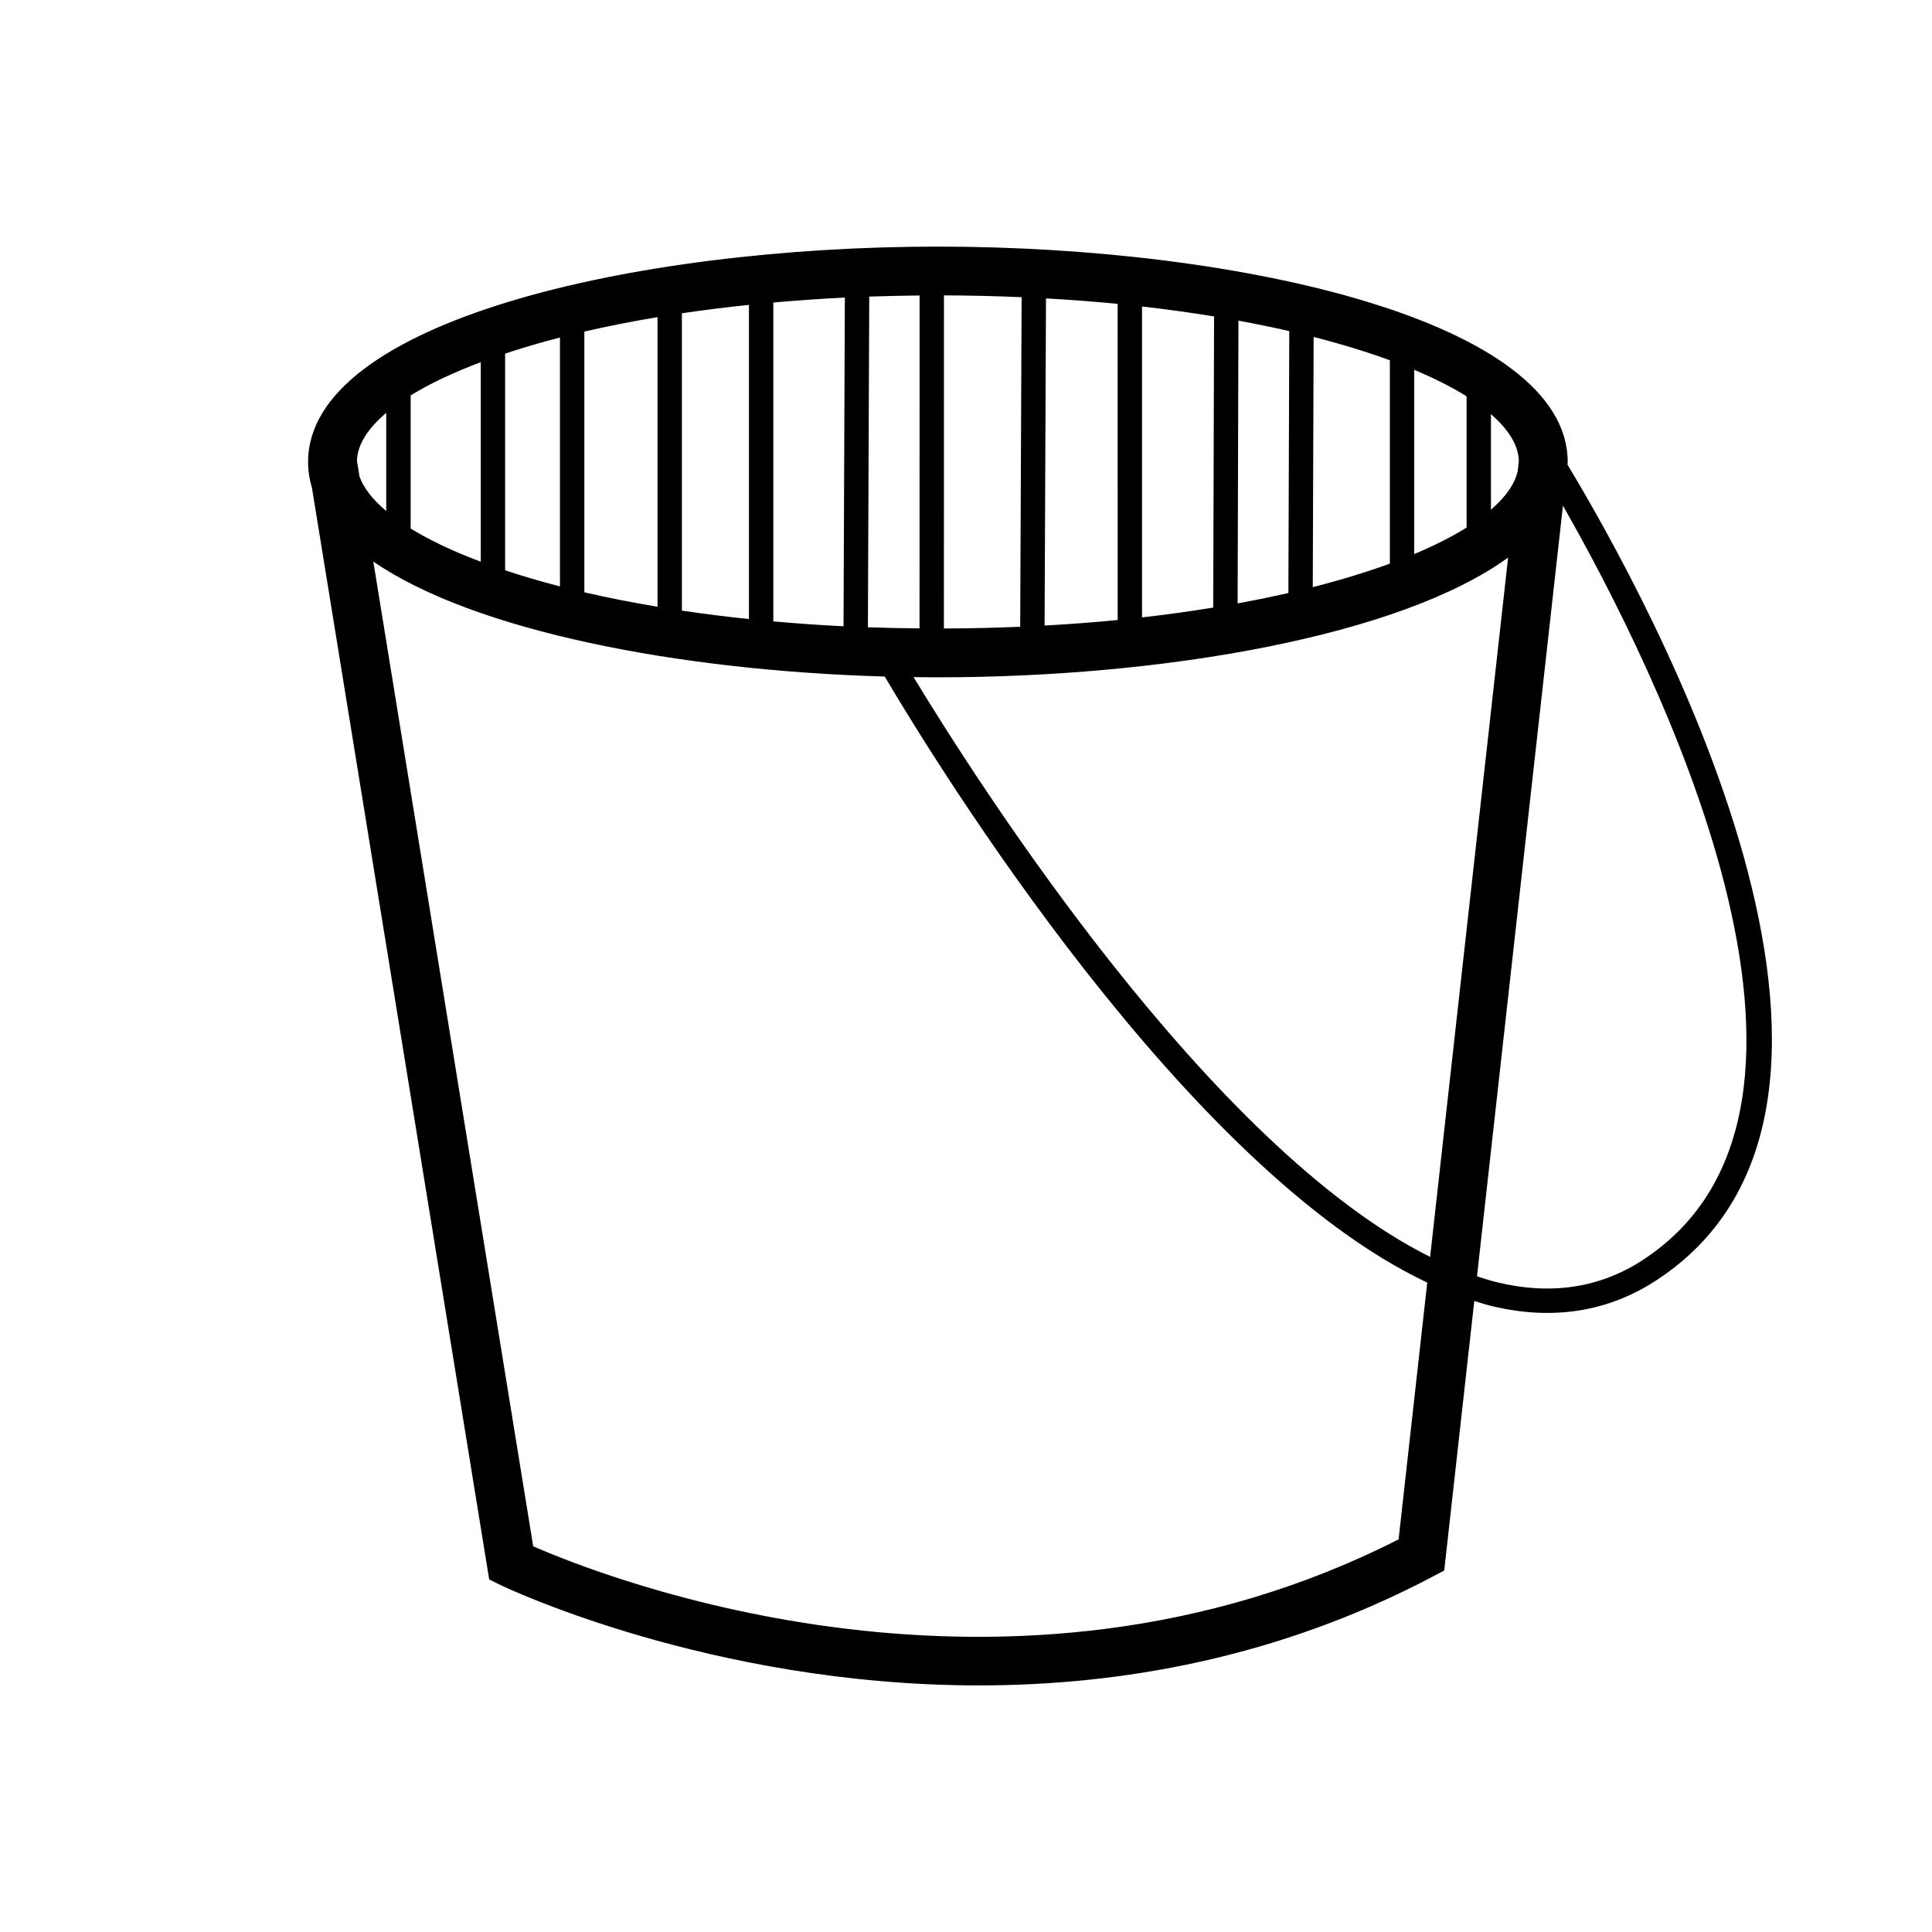
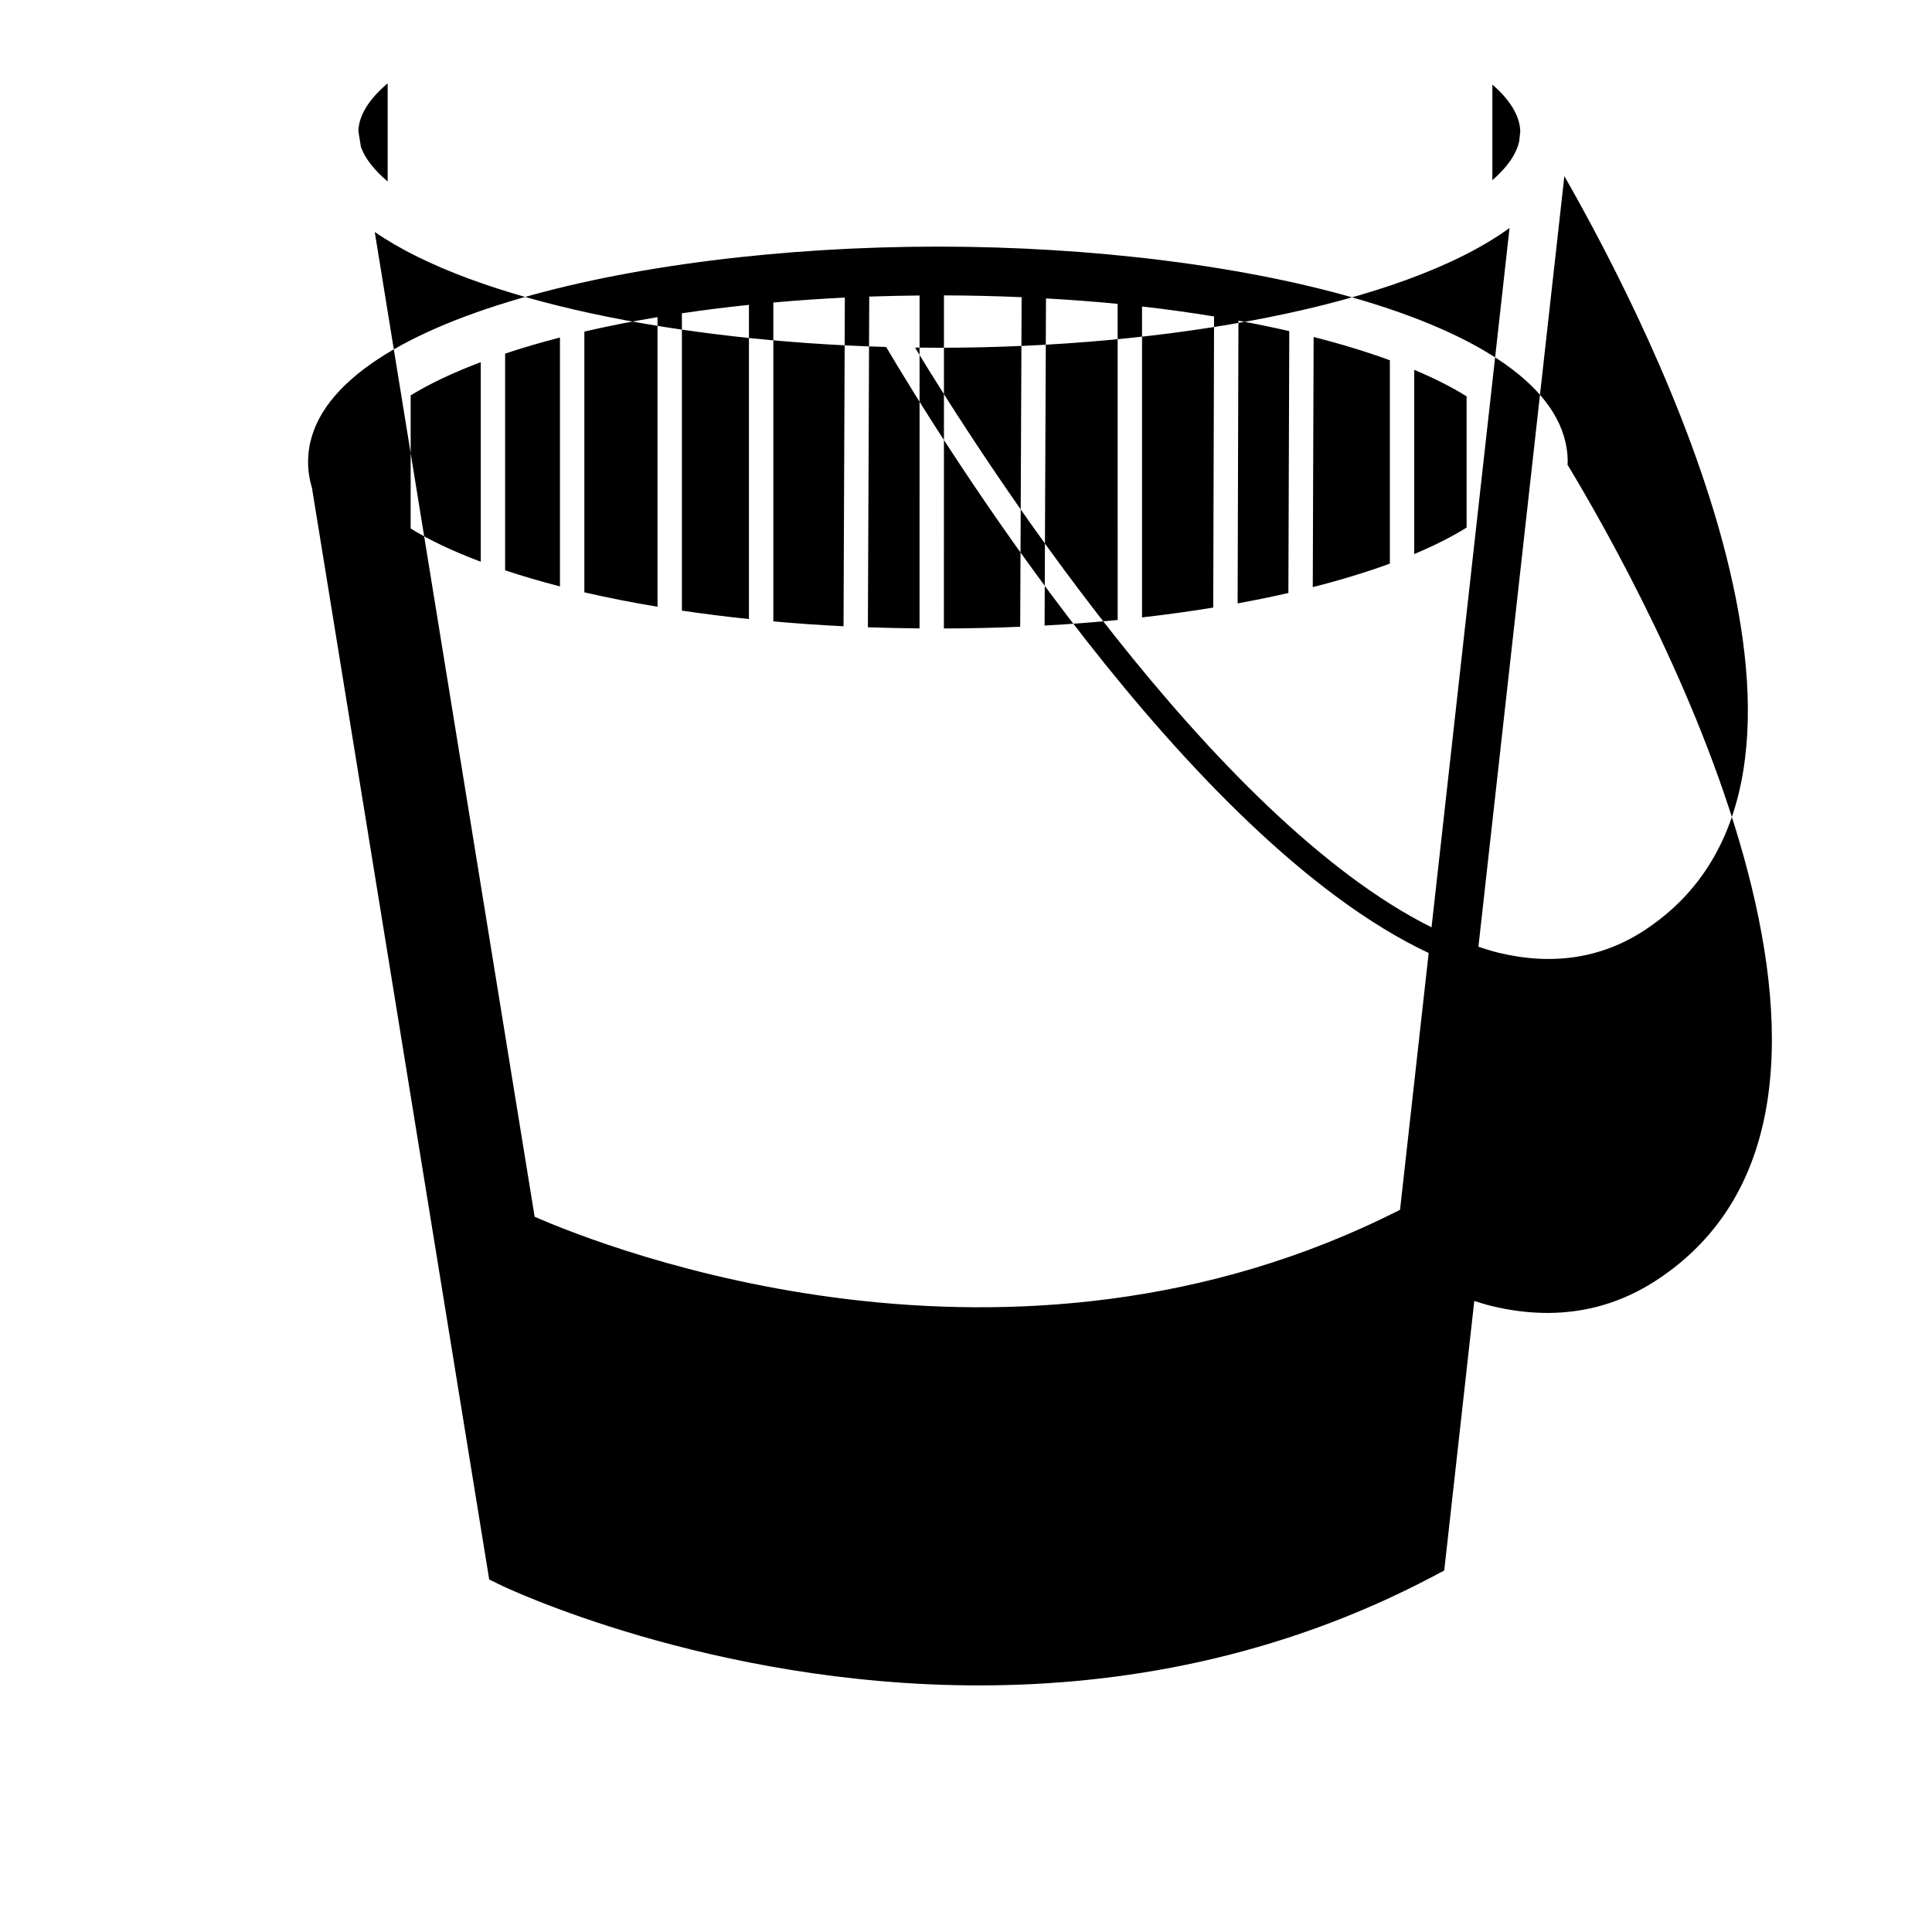
<svg xmlns="http://www.w3.org/2000/svg" fill="#000000" width="800px" height="800px" version="1.1" viewBox="144 144 512 512">
-   <path d="m559.41 267.16v-0.02h-0.004c0.004-0.238 0.051-0.473 0.051-0.715 0-37.07-85.988-57.07-166.9-57.07-80.918 0-166.91 20-166.91 57.07 0 2.359 0.359 4.644 1.027 6.867l46.969 289.28 2.992 1.473c0.828 0.406 55.402 26.605 126.79 26.605 37.266 0 79.129-7.144 120.28-28.848l3.031-1.598 7.965-71.434c1.484 0.457 2.973 0.945 4.449 1.305 5.129 1.25 10.113 1.867 14.938 1.867 10.316 0 19.914-2.848 28.668-8.516 72.215-46.844-2.336-181.45-23.344-216.27zm-306.58 16.906v-35.285c4.996-3.078 11.234-6.035 18.574-8.797v52.879c-7.34-2.762-13.578-5.719-18.574-8.797zm25.031-46.355c4.516-1.5 9.352-2.934 14.535-4.266v65.957c-5.184-1.336-10.02-2.766-14.535-4.262zm21-5.84c6.082-1.406 12.555-2.691 19.387-3.828v76.754c-6.832-1.137-13.305-2.422-19.387-3.828zm25.848-4.844c5.699-0.848 11.629-1.598 17.77-2.231v83.258c-6.141-0.637-12.07-1.387-17.77-2.231zm24.227-2.852c6.137-0.551 12.445-0.996 18.957-1.316l-0.348 87.109c-6.387-0.312-12.586-0.754-18.605-1.293v-84.5zm25.422-1.574c4.375-0.156 8.82-0.246 13.34-0.293l-0.012 88.227c-4.637-0.047-9.203-0.141-13.684-0.301zm144.43 68.23v-48.82c5.344 2.246 9.996 4.594 13.875 7.023v34.777c-3.879 2.426-8.531 4.773-13.875 7.019zm-6.461 2.535c-6.102 2.231-12.934 4.324-20.43 6.231l0.227-66.297c7.406 1.891 14.16 3.965 20.203 6.176zm-26.891 7.785c-4.297 0.984-8.781 1.898-13.453 2.75l0.215-74.922c4.676 0.855 9.176 1.785 13.473 2.766zm-19.918 3.863c-6.027 0.984-12.309 1.863-18.867 2.606v-82.395c6.629 0.75 13 1.641 19.09 2.637zm-25.324 3.293c-6.242 0.613-12.711 1.102-19.367 1.473l0.371-86.695c6.519 0.367 12.867 0.84 18.992 1.445zm-25.832 1.789c-6.57 0.281-13.312 0.438-20.219 0.457l0.016-88.273c7.031 0.02 13.895 0.188 20.582 0.48zm-21.816 13.398c59.938 0 122.63-10.988 151.12-31.746l-20.672 185.34c-58.246-29.035-119.66-125.22-136.88-153.64 2.148 0.031 4.301 0.051 6.434 0.051zm153.96-57.266-0.293 2.602c-0.773 3.422-3.191 6.871-7.098 10.254v-25.328c4.746 4.121 7.316 8.34 7.391 12.473zm-300.15-12.809v26.008c-3.559-3.008-5.981-6.074-7.082-9.129l-0.684-4.211c0.133-4.207 2.828-8.492 7.766-12.668zm268.29 298.52c-103.11 52.453-210.29 10.188-229.34 1.848l-42.371-260.97c26.832 18.469 81.113 28.922 135.52 30.469 14.152 23.941 79.789 130.45 143.78 160.61zm64.582-73.938c-11.297 7.324-24.262 9.273-38.562 5.801-1.742-0.43-3.496-0.988-5.25-1.566l22.777-204.22c24.191 42.336 83.262 159.62 21.035 199.98z" />
+   <path d="m559.41 267.16v-0.02h-0.004c0.004-0.238 0.051-0.473 0.051-0.715 0-37.07-85.988-57.07-166.9-57.07-80.918 0-166.91 20-166.91 57.07 0 2.359 0.359 4.644 1.027 6.867l46.969 289.28 2.992 1.473c0.828 0.406 55.402 26.605 126.79 26.605 37.266 0 79.129-7.144 120.28-28.848l3.031-1.598 7.965-71.434c1.484 0.457 2.973 0.945 4.449 1.305 5.129 1.25 10.113 1.867 14.938 1.867 10.316 0 19.914-2.848 28.668-8.516 72.215-46.844-2.336-181.45-23.344-216.27zm-306.58 16.906v-35.285c4.996-3.078 11.234-6.035 18.574-8.797v52.879c-7.34-2.762-13.578-5.719-18.574-8.797zm25.031-46.355c4.516-1.5 9.352-2.934 14.535-4.266v65.957c-5.184-1.336-10.02-2.766-14.535-4.262zm21-5.84c6.082-1.406 12.555-2.691 19.387-3.828v76.754c-6.832-1.137-13.305-2.422-19.387-3.828zm25.848-4.844c5.699-0.848 11.629-1.598 17.77-2.231v83.258c-6.141-0.637-12.07-1.387-17.77-2.231zm24.227-2.852c6.137-0.551 12.445-0.996 18.957-1.316l-0.348 87.109c-6.387-0.312-12.586-0.754-18.605-1.293v-84.5zm25.422-1.574c4.375-0.156 8.82-0.246 13.34-0.293l-0.012 88.227c-4.637-0.047-9.203-0.141-13.684-0.301zm144.43 68.23v-48.82c5.344 2.246 9.996 4.594 13.875 7.023v34.777c-3.879 2.426-8.531 4.773-13.875 7.019zm-6.461 2.535c-6.102 2.231-12.934 4.324-20.43 6.231l0.227-66.297c7.406 1.891 14.16 3.965 20.203 6.176zm-26.891 7.785c-4.297 0.984-8.781 1.898-13.453 2.75l0.215-74.922c4.676 0.855 9.176 1.785 13.473 2.766zm-19.918 3.863c-6.027 0.984-12.309 1.863-18.867 2.606v-82.395c6.629 0.75 13 1.641 19.09 2.637zm-25.324 3.293c-6.242 0.613-12.711 1.102-19.367 1.473l0.371-86.695c6.519 0.367 12.867 0.84 18.992 1.445zm-25.832 1.789c-6.57 0.281-13.312 0.438-20.219 0.457l0.016-88.273c7.031 0.02 13.895 0.188 20.582 0.48m-21.816 13.398c59.938 0 122.63-10.988 151.12-31.746l-20.672 185.34c-58.246-29.035-119.66-125.22-136.88-153.64 2.148 0.031 4.301 0.051 6.434 0.051zm153.96-57.266-0.293 2.602c-0.773 3.422-3.191 6.871-7.098 10.254v-25.328c4.746 4.121 7.316 8.34 7.391 12.473zm-300.15-12.809v26.008c-3.559-3.008-5.981-6.074-7.082-9.129l-0.684-4.211c0.133-4.207 2.828-8.492 7.766-12.668zm268.29 298.52c-103.11 52.453-210.29 10.188-229.34 1.848l-42.371-260.97c26.832 18.469 81.113 28.922 135.52 30.469 14.152 23.941 79.789 130.45 143.78 160.61zm64.582-73.938c-11.297 7.324-24.262 9.273-38.562 5.801-1.742-0.43-3.496-0.988-5.25-1.566l22.777-204.22c24.191 42.336 83.262 159.62 21.035 199.98z" />
</svg>